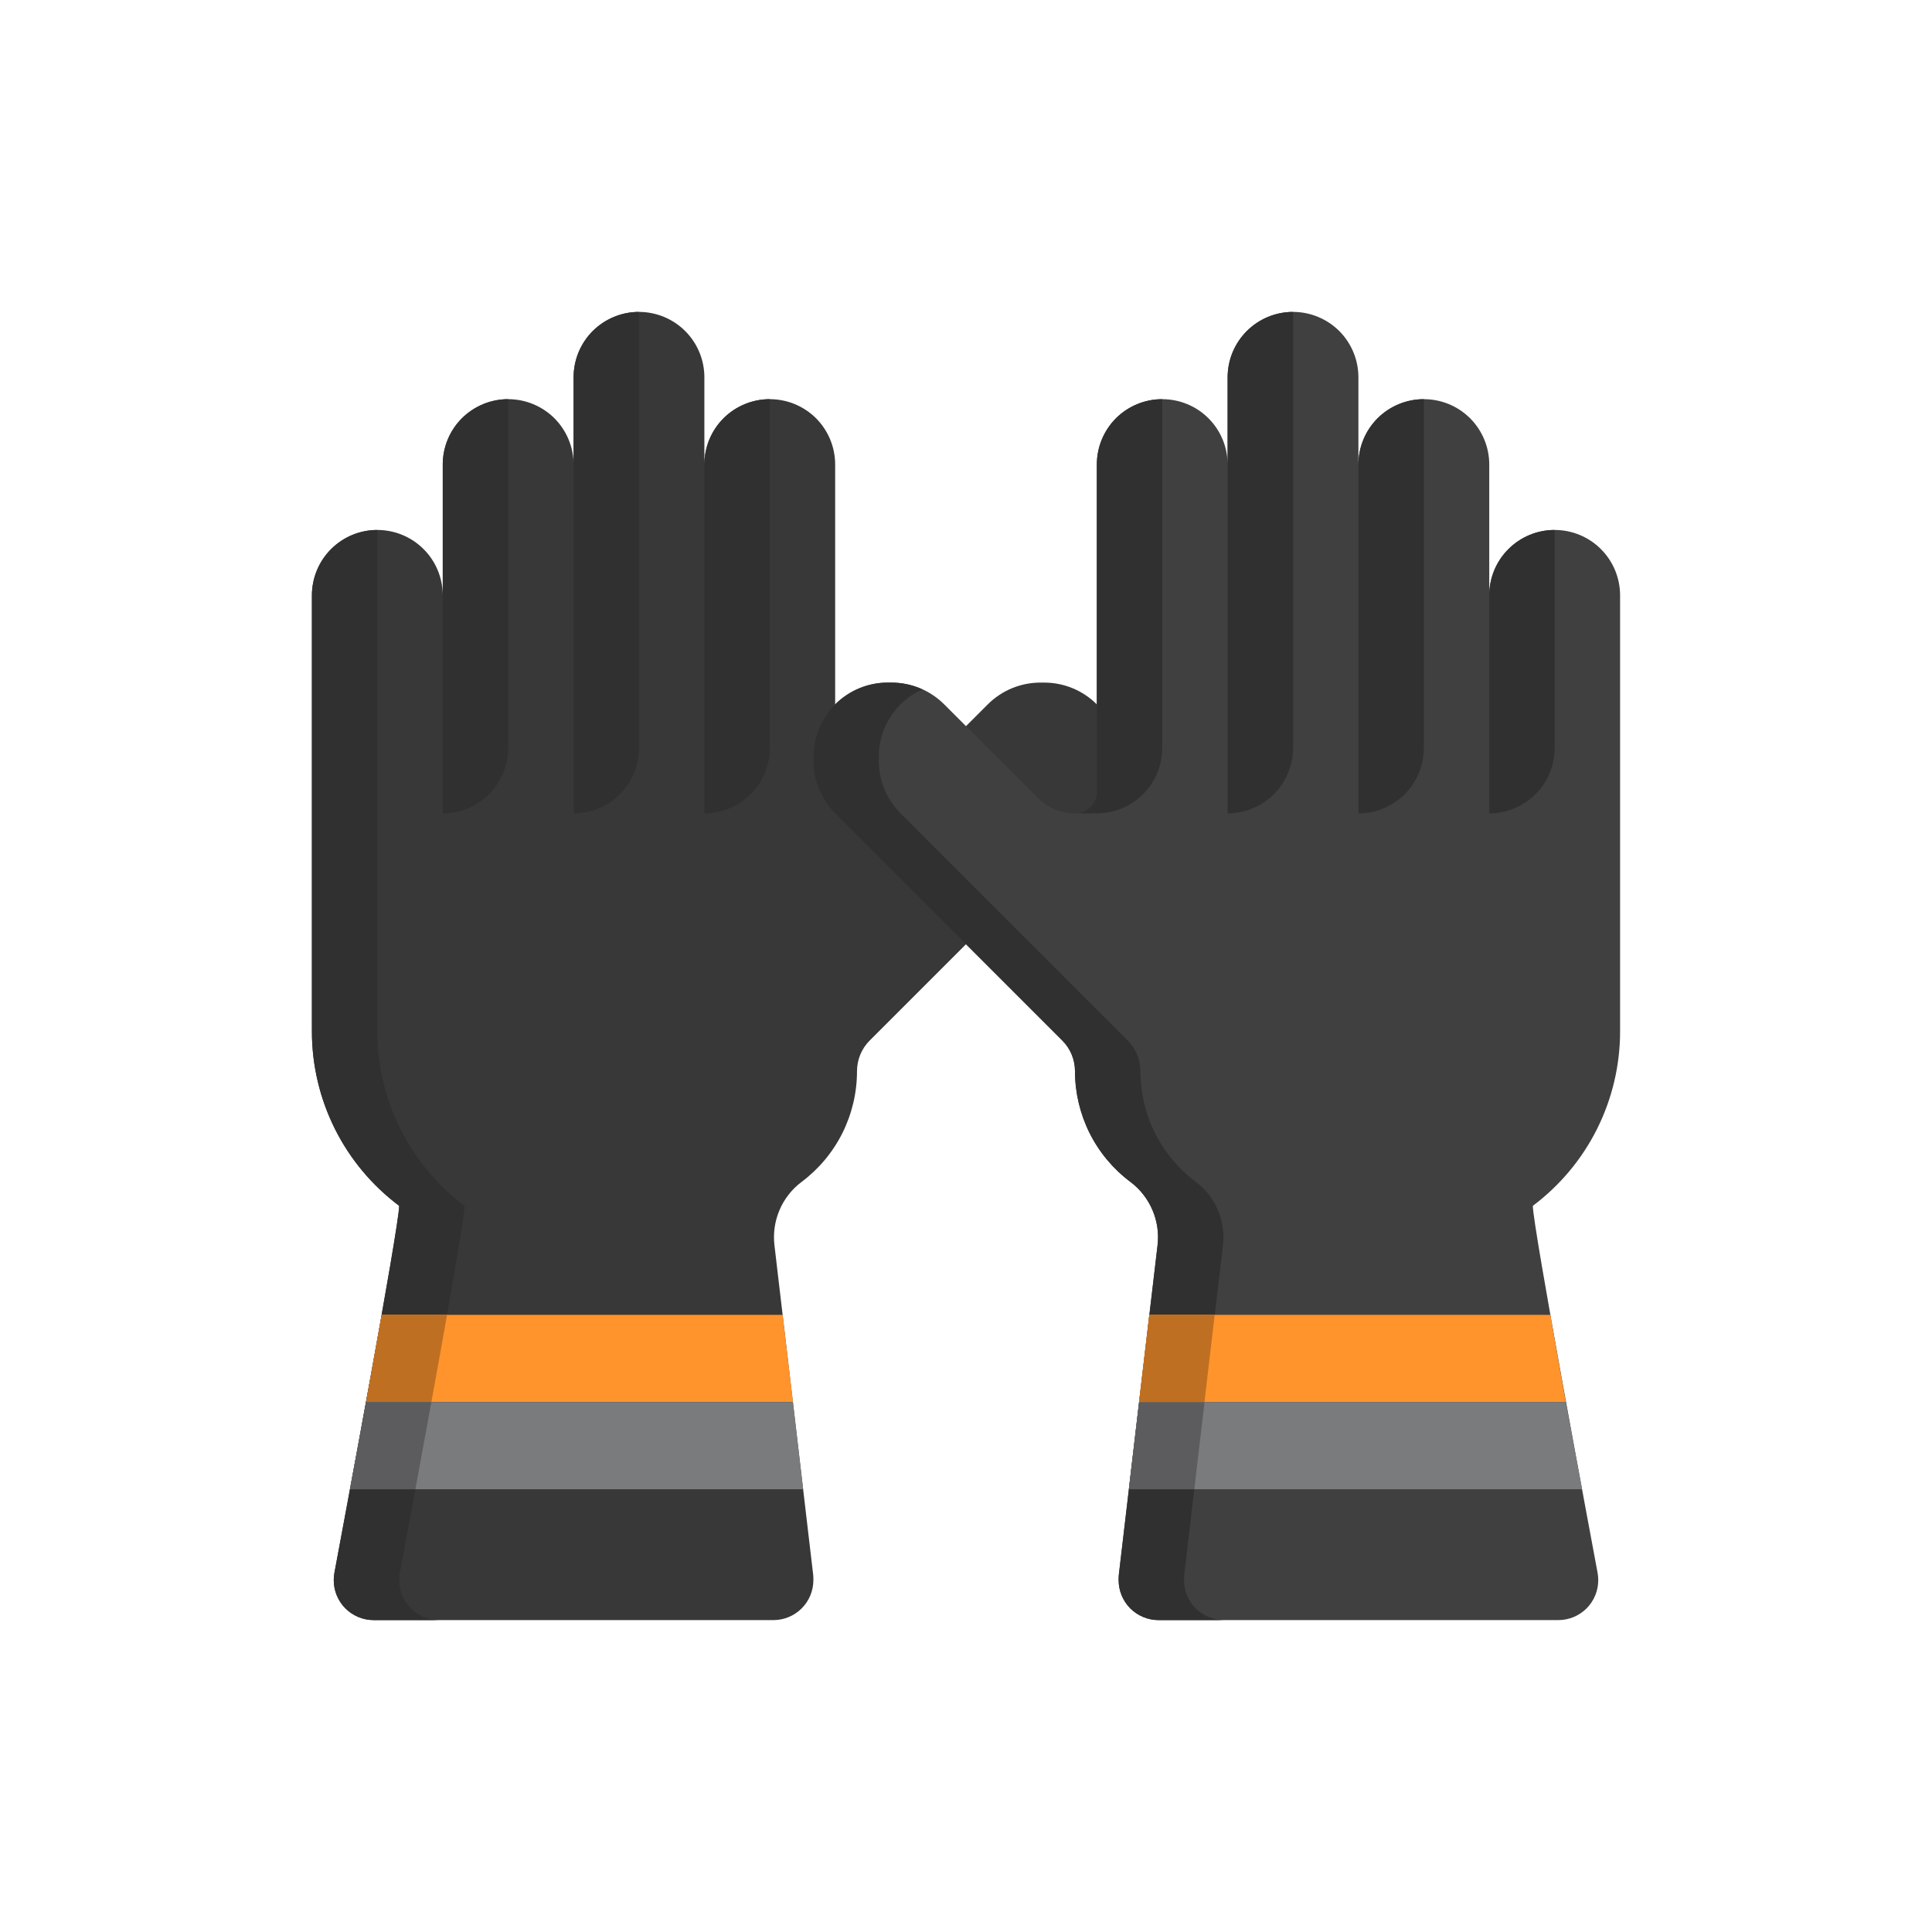
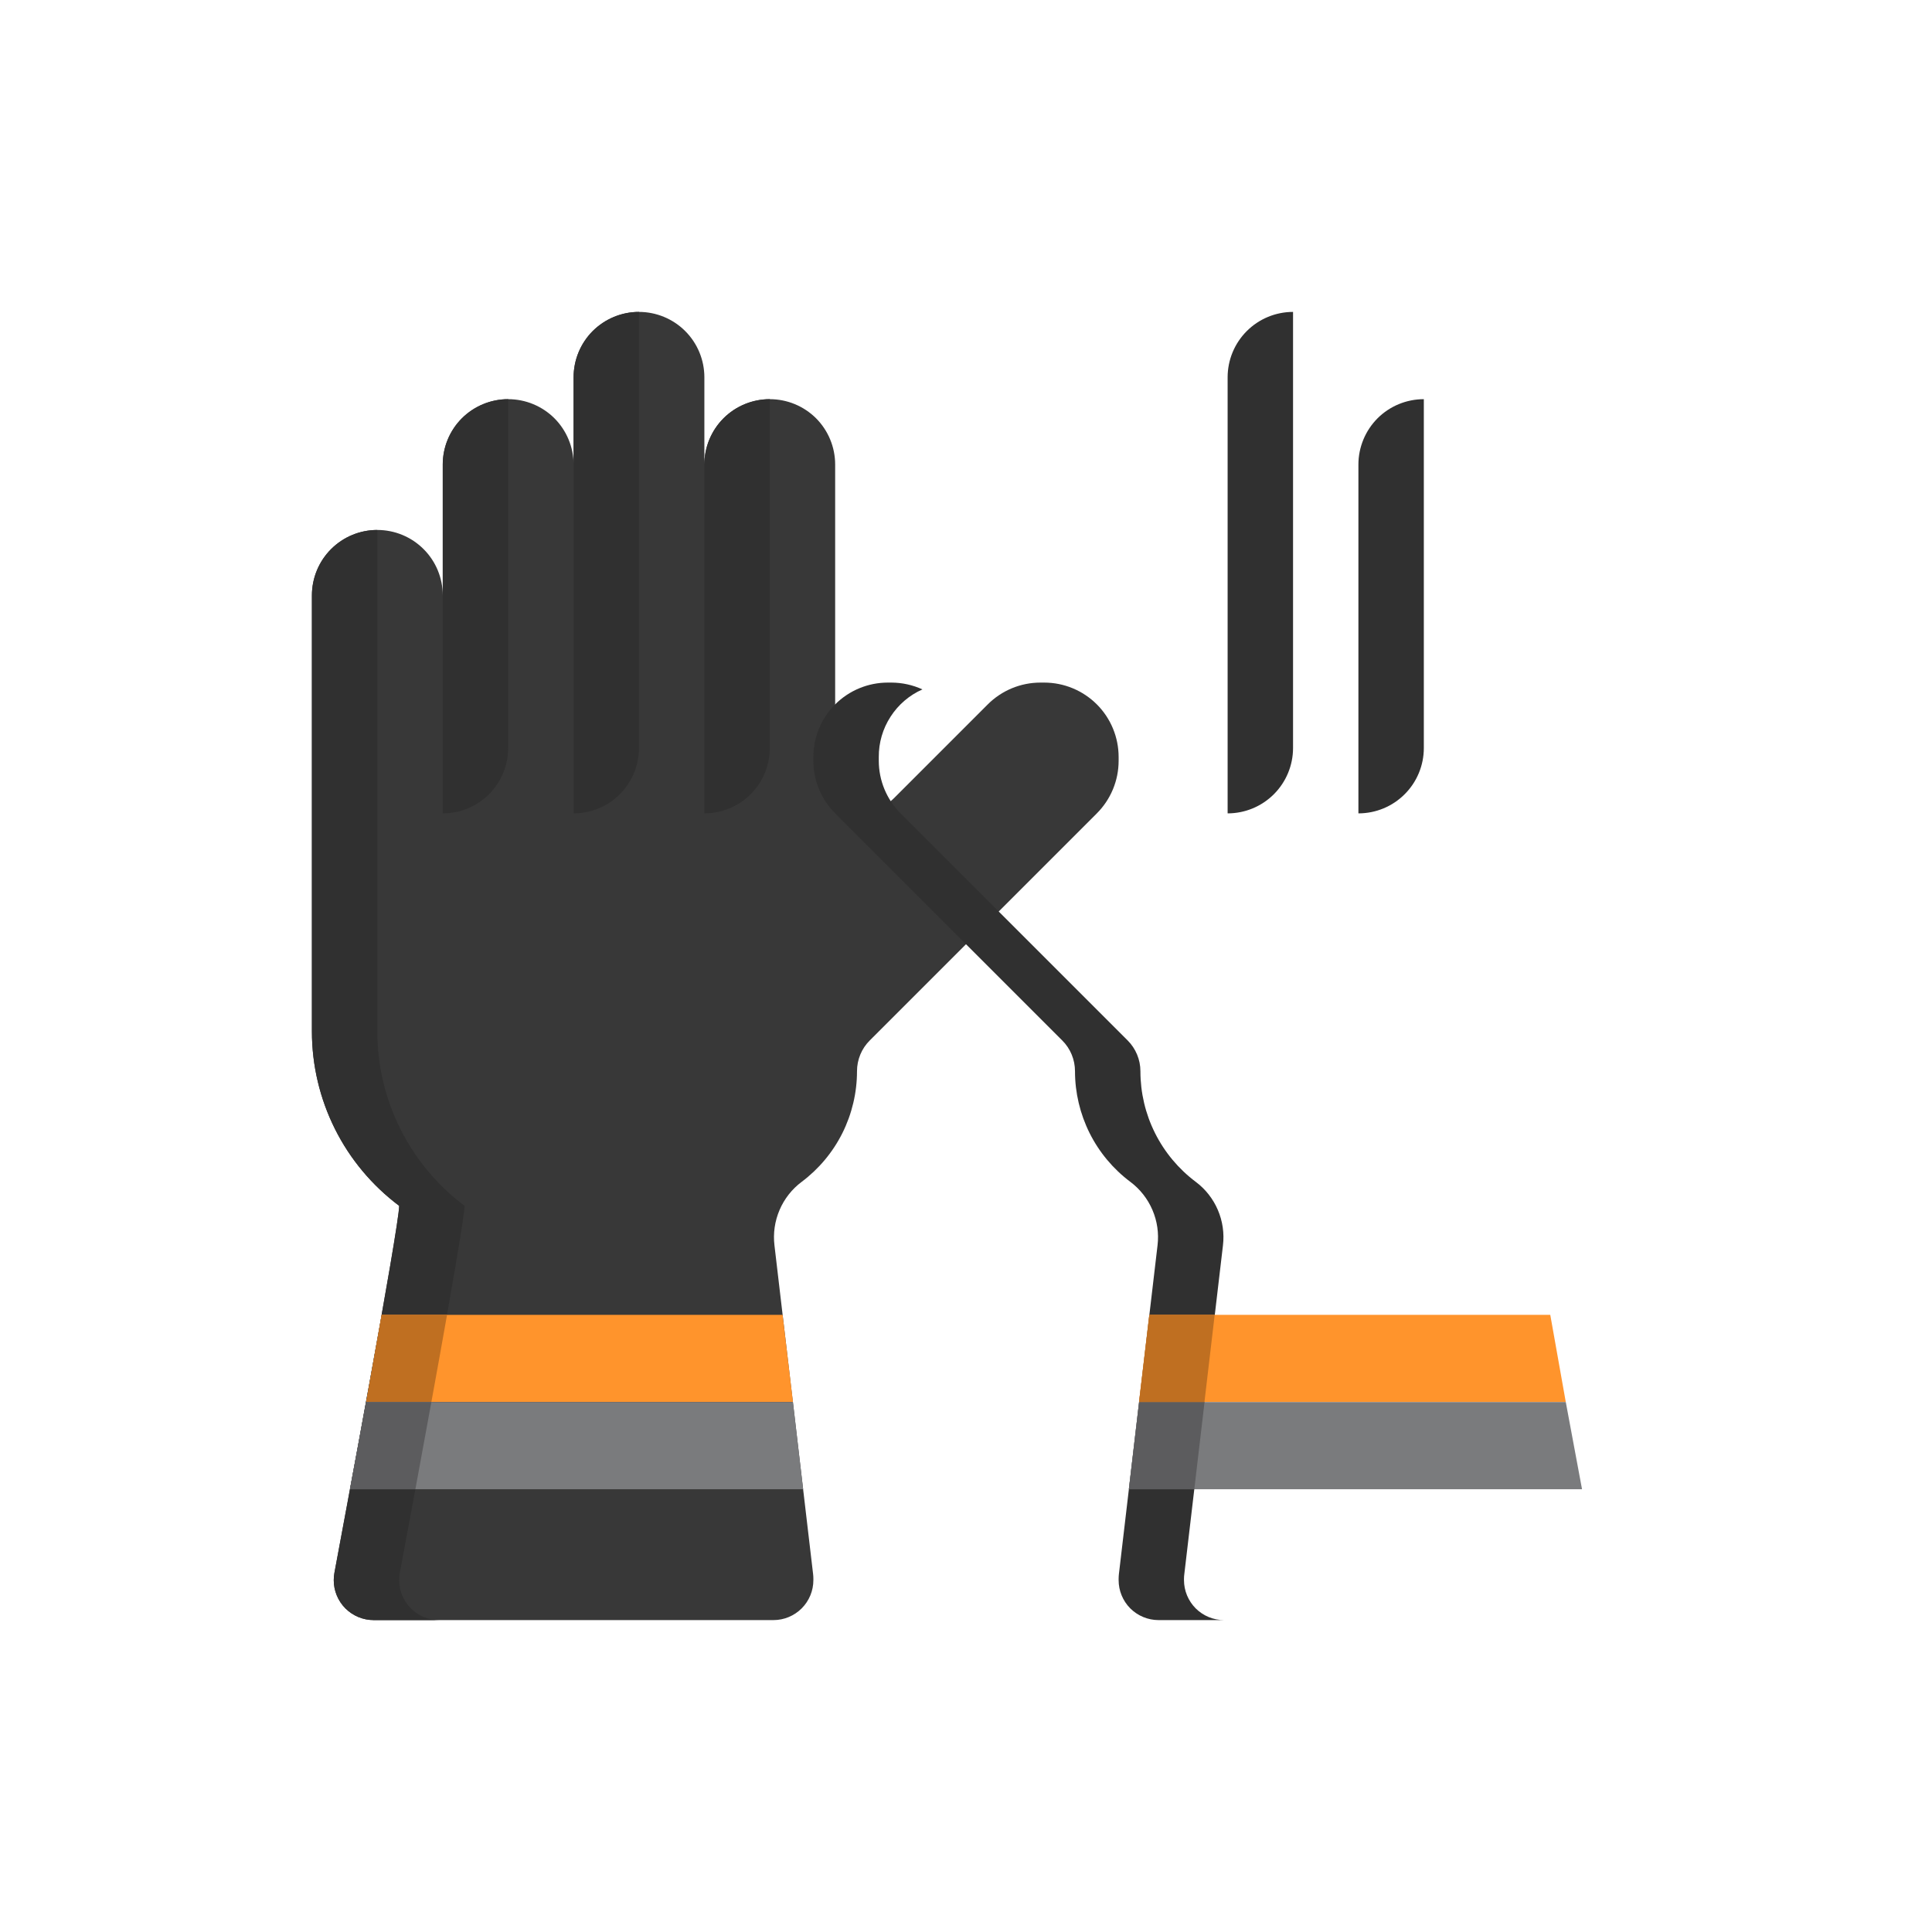
<svg xmlns="http://www.w3.org/2000/svg" width="36" height="36" viewBox="0 0 36 36" fill="none">
  <g clip-path="url(#clip0_7266_14145)">
-     <path d="M10.688 8.656C10.688 8.333 10.559 8.023 10.331 7.794C10.102 7.566 9.792 7.438 9.469 7.438C9.146 7.438 8.836 7.566 8.607 7.794C8.378 8.023 8.25 8.333 8.25 8.656V11.094C8.25 10.771 8.122 10.46 7.893 10.232C7.664 10.003 7.354 9.875 7.031 9.875C6.708 9.875 6.398 10.003 6.169 10.232C5.941 10.46 5.812 10.771 5.812 11.094V19.219C5.812 19.849 5.959 20.471 6.241 21.036C6.523 21.6 6.933 22.09 7.438 22.469C7.438 22.851 6.359 28.624 6.231 29.309C6.223 29.353 6.219 29.399 6.219 29.444C6.219 29.641 6.297 29.83 6.436 29.97C6.576 30.109 6.765 30.188 6.962 30.188H14.413C14.61 30.188 14.799 30.109 14.938 29.97C15.078 29.83 15.156 29.641 15.156 29.444V29.419C15.156 29.389 15.155 29.36 15.151 29.331L14.431 23.206C14.404 22.982 14.437 22.754 14.526 22.546C14.615 22.338 14.757 22.157 14.938 22.022C15.258 21.782 15.518 21.471 15.697 21.113C15.875 20.756 15.969 20.361 15.969 19.961C15.969 19.746 16.054 19.539 16.207 19.387L20.438 15.156C20.698 14.896 20.844 14.543 20.844 14.176V14.106C20.844 13.738 20.698 13.385 20.438 13.125C20.177 12.865 19.825 12.719 19.457 12.719H19.387C19.019 12.719 18.666 12.865 18.406 13.125L16.662 14.869C16.571 14.96 16.463 15.032 16.344 15.082C16.225 15.131 16.098 15.156 15.969 15.156C15.861 15.156 15.758 15.113 15.681 15.037C15.605 14.961 15.562 14.858 15.562 14.75V8.656C15.562 8.333 15.434 8.023 15.206 7.794C14.977 7.566 14.667 7.438 14.344 7.438C14.021 7.438 13.71 7.566 13.482 7.794C13.253 8.023 13.125 8.333 13.125 8.656V7.031C13.125 6.708 12.997 6.398 12.768 6.169C12.54 5.941 12.229 5.812 11.906 5.812C11.583 5.812 11.273 5.941 11.044 6.169C10.816 6.398 10.688 6.708 10.688 7.031V8.656Z" fill="#383838" />
+     <path d="M10.688 8.656C10.688 8.333 10.559 8.023 10.331 7.794C10.102 7.566 9.792 7.438 9.469 7.438C9.146 7.438 8.836 7.566 8.607 7.794C8.378 8.023 8.25 8.333 8.25 8.656V11.094C8.25 10.771 8.122 10.46 7.893 10.232C7.664 10.003 7.354 9.875 7.031 9.875C6.708 9.875 6.398 10.003 6.169 10.232C5.941 10.46 5.812 10.771 5.812 11.094V19.219C5.812 19.849 5.959 20.471 6.241 21.036C6.523 21.6 6.933 22.09 7.438 22.469C7.438 22.851 6.359 28.624 6.231 29.309C6.223 29.353 6.219 29.399 6.219 29.444C6.219 29.641 6.297 29.83 6.436 29.97C6.576 30.109 6.765 30.188 6.962 30.188H14.413C14.61 30.188 14.799 30.109 14.938 29.97C15.078 29.83 15.156 29.641 15.156 29.444V29.419C15.156 29.389 15.155 29.36 15.151 29.331L14.431 23.206C14.404 22.982 14.437 22.754 14.526 22.546C14.615 22.338 14.757 22.157 14.938 22.022C15.258 21.782 15.518 21.471 15.697 21.113C15.875 20.756 15.969 20.361 15.969 19.961C15.969 19.746 16.054 19.539 16.207 19.387L20.438 15.156C20.698 14.896 20.844 14.543 20.844 14.176V14.106C20.844 13.738 20.698 13.385 20.438 13.125C20.177 12.865 19.825 12.719 19.457 12.719H19.387C19.019 12.719 18.666 12.865 18.406 13.125L16.662 14.869C16.571 14.96 16.463 15.032 16.344 15.082C16.225 15.131 16.098 15.156 15.969 15.156C15.605 14.961 15.562 14.858 15.562 14.75V8.656C15.562 8.333 15.434 8.023 15.206 7.794C14.977 7.566 14.667 7.438 14.344 7.438C14.021 7.438 13.71 7.566 13.482 7.794C13.253 8.023 13.125 8.333 13.125 8.656V7.031C13.125 6.708 12.997 6.398 12.768 6.169C12.54 5.941 12.229 5.812 11.906 5.812C11.583 5.812 11.273 5.941 11.044 6.169C10.816 6.398 10.688 6.708 10.688 7.031V8.656Z" fill="#383838" />
    <path d="M11.906 13.938V5.812C11.583 5.812 11.273 5.941 11.044 6.169C10.816 6.398 10.688 6.708 10.688 7.031V15.156C11.011 15.156 11.321 15.028 11.549 14.799C11.778 14.571 11.906 14.261 11.906 13.938Z" fill="#303030" />
    <path d="M9.469 13.938V7.438C9.146 7.438 8.836 7.566 8.607 7.794C8.378 8.023 8.25 8.333 8.25 8.656V15.156C8.573 15.156 8.883 15.028 9.112 14.799C9.34 14.571 9.469 14.261 9.469 13.938Z" fill="#303030" />
    <path d="M14.344 13.938V7.438C14.021 7.438 13.71 7.566 13.482 7.794C13.253 8.023 13.125 8.333 13.125 8.656V15.156C13.448 15.156 13.758 15.028 13.987 14.799C14.215 14.571 14.344 14.261 14.344 13.938Z" fill="#303030" />
    <path d="M5.812 11.094V19.219C5.812 19.849 5.959 20.471 6.241 21.036C6.523 21.6 6.933 22.09 7.438 22.469C7.438 22.851 6.359 28.624 6.231 29.309C6.223 29.353 6.219 29.399 6.219 29.444C6.219 29.641 6.297 29.83 6.436 29.97C6.576 30.109 6.765 30.188 6.962 30.188H8.181C7.984 30.188 7.795 30.109 7.655 29.97C7.516 29.83 7.438 29.641 7.438 29.444C7.437 29.399 7.442 29.353 7.45 29.309C7.578 28.624 8.656 22.851 8.656 22.469C8.152 22.09 7.742 21.6 7.46 21.036C7.178 20.471 7.031 19.849 7.031 19.219V9.875C6.708 9.875 6.398 10.003 6.169 10.232C5.941 10.46 5.812 10.771 5.812 11.094Z" fill="#303030" />
    <path d="M6.824 26.125H14.776L14.583 24.5H7.112L6.824 26.125Z" fill="#FF942C" />
    <path d="M7.113 24.5L6.825 26.125H8.038C8.138 25.571 8.241 25.012 8.33 24.5H7.113Z" fill="#BF6F21" />
    <path d="M6.824 26.125H14.776L14.965 27.75H6.521L6.824 26.125Z" fill="#7A7B7D" />
    <path d="M6.824 26.125L6.521 27.75H7.74C7.831 27.258 7.934 26.694 8.038 26.125H6.824Z" fill="#5C5C5E" />
-     <path d="M25.312 8.656C25.312 8.333 25.441 8.023 25.669 7.794C25.898 7.566 26.208 7.438 26.531 7.438C26.855 7.438 27.165 7.566 27.393 7.794C27.622 8.023 27.75 8.333 27.75 8.656V11.094C27.75 10.771 27.878 10.46 28.107 10.232C28.335 10.003 28.645 9.875 28.969 9.875C29.292 9.875 29.602 10.003 29.831 10.232C30.059 10.46 30.188 10.771 30.188 11.094V19.219C30.188 19.849 30.041 20.471 29.759 21.036C29.477 21.6 29.067 22.09 28.562 22.469C28.562 22.851 29.641 28.624 29.769 29.309C29.777 29.353 29.781 29.399 29.781 29.444C29.781 29.641 29.703 29.83 29.564 29.97C29.424 30.109 29.235 30.188 29.038 30.188H21.587C21.39 30.188 21.201 30.109 21.061 29.97C20.922 29.83 20.844 29.641 20.844 29.444V29.419C20.844 29.389 20.846 29.36 20.849 29.331L21.569 23.206C21.596 22.982 21.563 22.754 21.474 22.546C21.385 22.338 21.243 22.157 21.062 22.022C20.742 21.782 20.482 21.471 20.303 21.113C20.125 20.756 20.031 20.361 20.031 19.961C20.031 19.746 19.946 19.539 19.793 19.387L15.562 15.156C15.302 14.896 15.156 14.543 15.156 14.176V14.106C15.156 13.738 15.302 13.385 15.562 13.125C15.823 12.865 16.175 12.719 16.543 12.719H16.613C16.981 12.719 17.334 12.865 17.594 13.125L19.338 14.869C19.429 14.96 19.537 15.032 19.656 15.082C19.775 15.131 19.902 15.156 20.031 15.156C20.139 15.156 20.242 15.113 20.319 15.037C20.395 14.961 20.438 14.858 20.438 14.75V8.656C20.438 8.333 20.566 8.023 20.794 7.794C21.023 7.566 21.333 7.438 21.656 7.438C21.98 7.438 22.29 7.566 22.518 7.794C22.747 8.023 22.875 8.333 22.875 8.656V7.031C22.875 6.708 23.003 6.398 23.232 6.169C23.46 5.941 23.77 5.812 24.094 5.812C24.417 5.812 24.727 5.941 24.956 6.169C25.184 6.398 25.312 6.708 25.312 7.031V8.656Z" fill="#404040" />
    <path d="M24.094 13.938V5.812C23.77 5.812 23.46 5.941 23.232 6.169C23.003 6.398 22.875 6.708 22.875 7.031V15.156C23.198 15.156 23.508 15.028 23.737 14.799C23.965 14.571 24.094 14.261 24.094 13.938Z" fill="#303030" />
    <path d="M26.531 13.938V7.438C26.208 7.438 25.898 7.566 25.669 7.794C25.441 8.023 25.312 8.333 25.312 8.656V15.156C25.636 15.156 25.946 15.028 26.174 14.799C26.403 14.571 26.531 14.261 26.531 13.938Z" fill="#303030" />
-     <path d="M28.969 13.938V9.875C28.645 9.875 28.335 10.003 28.107 10.232C27.878 10.46 27.75 10.771 27.75 11.094V15.156C28.073 15.156 28.383 15.028 28.612 14.799C28.84 14.571 28.969 14.261 28.969 13.938Z" fill="#303030" />
-     <path d="M21.656 13.938V7.438C21.333 7.438 21.023 7.566 20.794 7.794C20.566 8.023 20.438 8.333 20.438 8.656V14.75C20.438 14.858 20.395 14.961 20.319 15.037C20.242 15.113 20.139 15.156 20.031 15.156H20.438C20.761 15.156 21.071 15.028 21.299 14.799C21.528 14.571 21.656 14.261 21.656 13.938Z" fill="#303030" />
    <path d="M16.543 12.719C16.175 12.719 15.823 12.865 15.562 13.125C15.302 13.385 15.156 13.738 15.156 14.106V14.176C15.156 14.543 15.302 14.896 15.562 15.156L19.793 19.387C19.946 19.539 20.031 19.746 20.031 19.961C20.031 20.361 20.125 20.756 20.303 21.113C20.482 21.471 20.742 21.782 21.062 22.022C21.243 22.157 21.385 22.338 21.474 22.546C21.563 22.753 21.596 22.981 21.569 23.205L20.849 29.331C20.846 29.36 20.844 29.389 20.844 29.419V29.444C20.844 29.641 20.922 29.83 21.061 29.97C21.201 30.109 21.39 30.188 21.587 30.188H22.806C22.609 30.188 22.42 30.109 22.28 29.97C22.141 29.83 22.062 29.641 22.062 29.444V29.419C22.062 29.389 22.064 29.36 22.068 29.331L22.788 23.206C22.815 22.982 22.782 22.754 22.693 22.546C22.604 22.338 22.462 22.157 22.281 22.022C21.961 21.782 21.701 21.471 21.522 21.113C21.343 20.756 21.25 20.361 21.25 19.961C21.25 19.746 21.164 19.539 21.012 19.387L16.781 15.156C16.521 14.896 16.375 14.543 16.375 14.176V14.106C16.373 13.839 16.449 13.579 16.594 13.355C16.738 13.131 16.944 12.954 17.188 12.846C17.007 12.763 16.811 12.72 16.613 12.719H16.543Z" fill="#303030" />
    <path d="M29.176 26.125H21.224L21.417 24.5H28.887L29.176 26.125Z" fill="#FF942C" />
    <path d="M29.176 26.125H21.224L21.035 27.75H29.479L29.176 26.125Z" fill="#7A7B7D" />
    <path d="M21.226 26.125L21.035 27.748V27.75H22.254L22.445 26.125H21.226Z" fill="#5C5C5E" />
    <path d="M21.415 24.5L21.224 26.123V26.125H22.443L22.634 24.5H21.415Z" fill="#BF6F21" />
  </g>
  <defs>
    <clipPath id="clip0_7266_14145">
      <rect width="26" height="26" fill="white" transform="translate(5 5)" />
    </clipPath>
  </defs>
</svg>